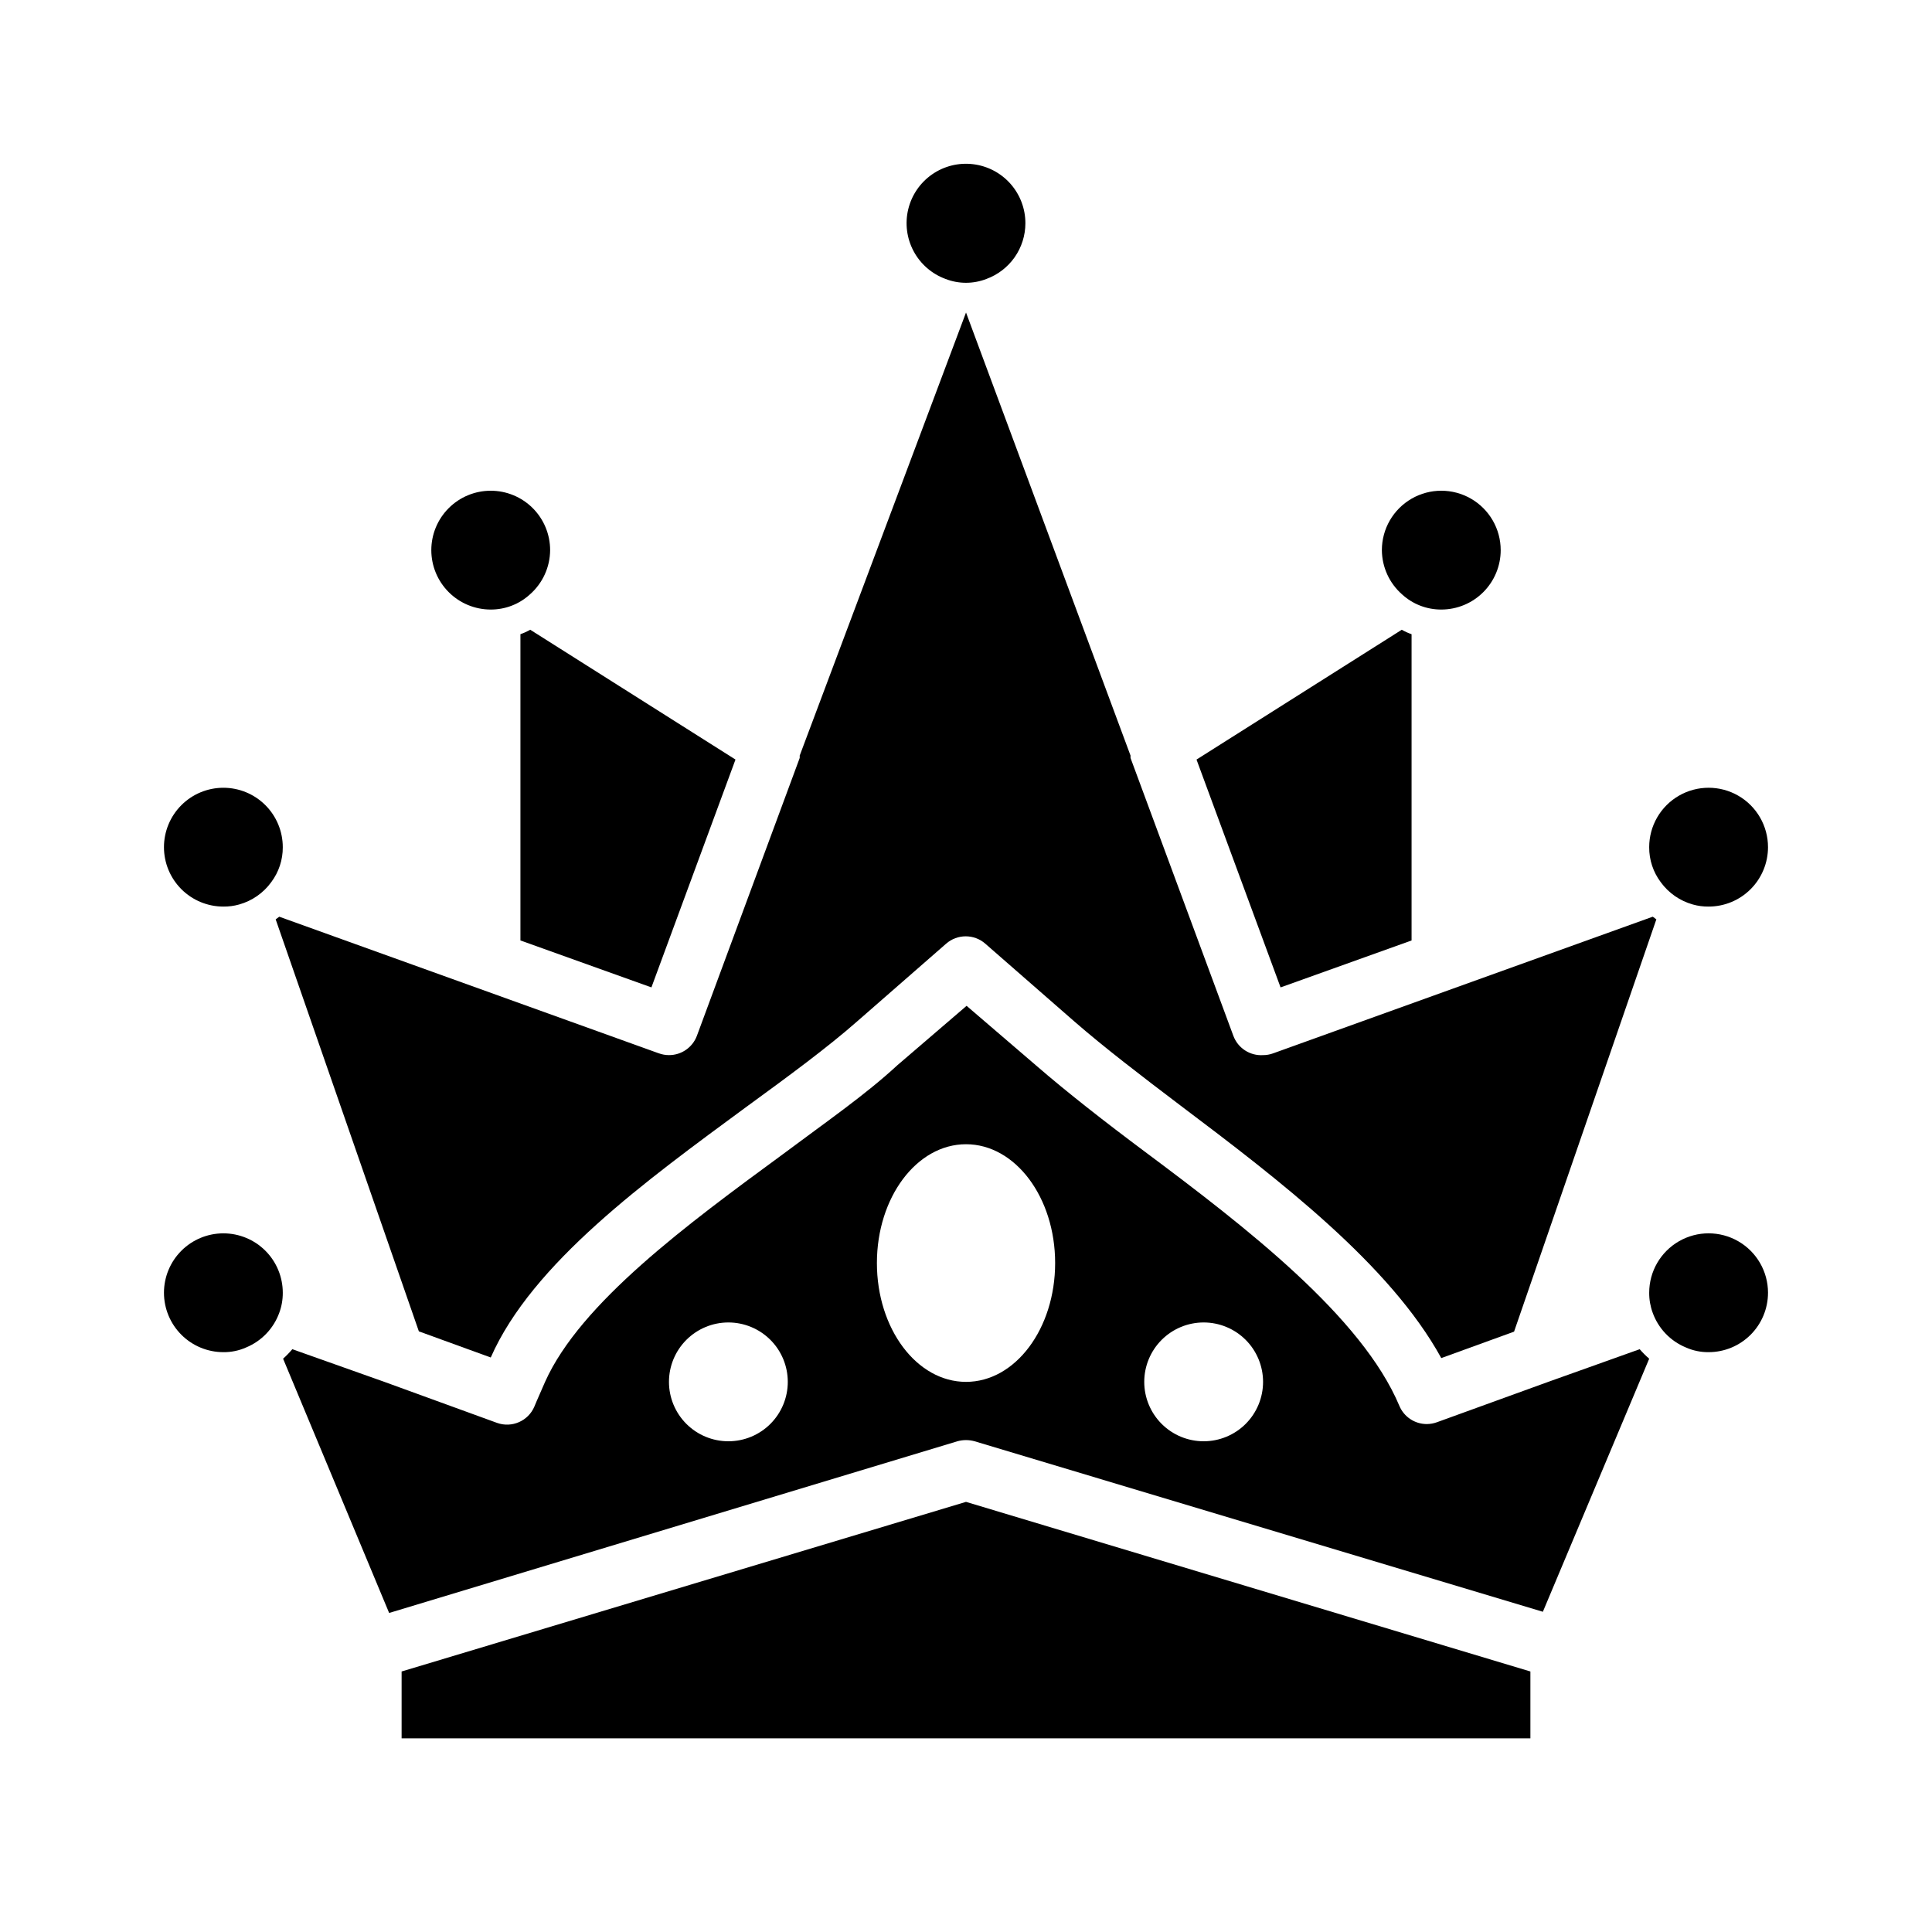
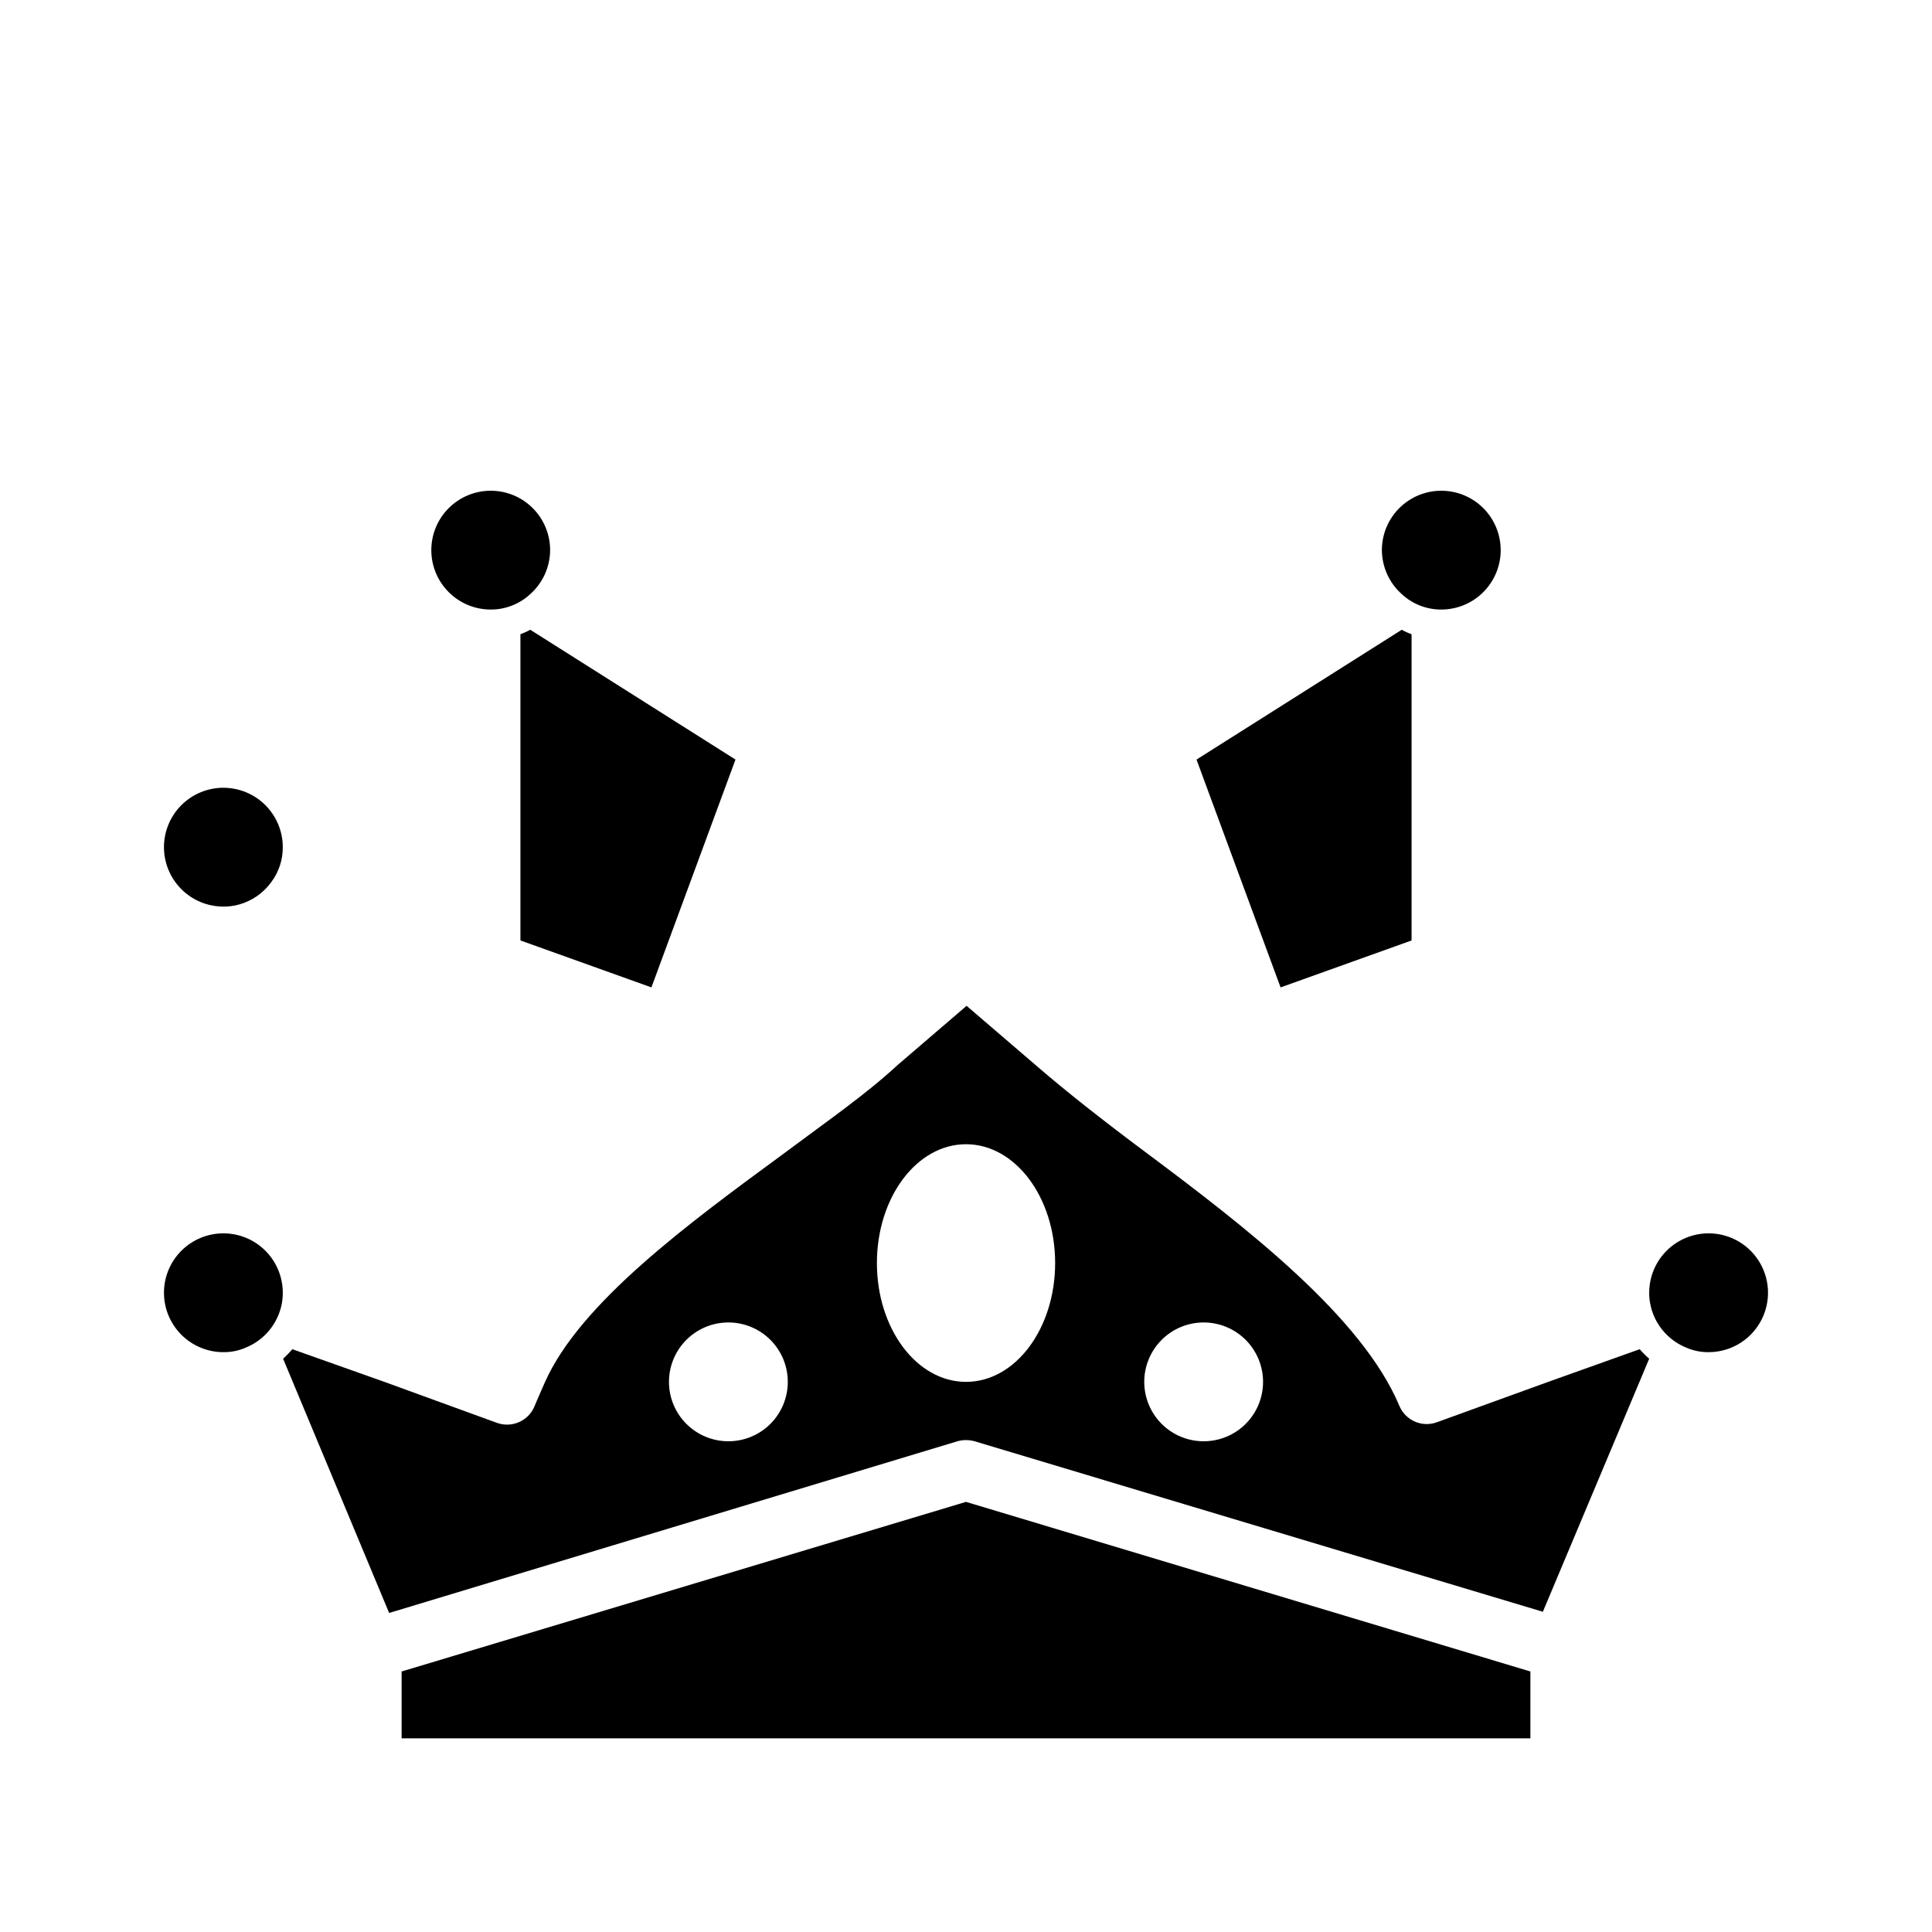
<svg xmlns="http://www.w3.org/2000/svg" fill="#000000" width="800px" height="800px" version="1.1" viewBox="144 144 512 512">
  <g>
    <path d="m549.57 586.96v17.711h-299.14v-17.711l149.57-44.949z" />
    <path d="m250.43 586.88 149.57-45.184zm149.57-45.184 149.57 44.949z" />
    <path d="m578.54 501.55-24.246 8.66-29.52 10.707c-0.859 0.309-1.762 0.469-2.676 0.473-3.16-0.004-6.012-1.895-7.242-4.805-9.918-23.617-40.461-47.23-67.465-67.383-10.547-7.871-20.625-15.742-28.891-22.906l-18.344-15.742-18.344 15.742c-8.5 7.871-19.129 15.191-30.387 23.617-25.113 18.422-53.609 39.359-62.977 60.301l-2.203 5.039-0.629 1.496 0.004-0.004c-1.633 3.848-5.988 5.746-9.918 4.328l-29.836-10.863-24.402-8.66c-0.754 0.898-1.566 1.738-2.441 2.519l28.102 67.383 150.59-45.5c1.492-0.418 3.074-0.418 4.566 0l150.59 45.184 28.18-67.066c-0.898-0.777-1.742-1.621-2.519-2.519zm-241.51 24.402c-4.176 0-8.18-1.656-11.133-4.609s-4.613-6.957-4.613-11.133 1.66-8.18 4.613-11.133 6.957-4.613 11.133-4.613c4.176 0 8.18 1.66 11.133 4.613s4.609 6.957 4.609 11.133-1.656 8.18-4.609 11.133-6.957 4.609-11.133 4.609zm62.977-15.742c-13.066 0-23.617-14.09-23.617-31.488s10.547-31.488 23.617-31.488c13.066 0 23.617 14.09 23.617 31.488-0.004 17.398-10.551 31.488-23.617 31.488zm62.977 15.742c-4.176 0-8.184-1.656-11.133-4.609-2.953-2.953-4.613-6.957-4.613-11.133s1.66-8.18 4.613-11.133c2.949-2.953 6.957-4.613 11.133-4.613 4.172 0 8.18 1.66 11.133 4.613 2.949 2.953 4.609 6.957 4.609 11.133s-1.66 8.18-4.609 11.133c-2.953 2.953-6.961 4.609-11.133 4.609z" />
-     <path d="m582.95 387.64-37.707 109.26-19.289 7.008c-13.617-24.797-42.98-47.23-69.195-66.992-10.391-7.871-20.152-15.352-28.023-22.199l-23.617-20.625h0.004c-2.973-2.609-7.422-2.609-10.395 0l-23.617 20.625c-7.871 6.926-18.262 14.562-29.285 22.594-26.523 19.523-56.754 41.406-67.773 66.438l-19.051-6.926-37.945-109.18 0.945-0.707 53.371 19.207 47.23 17.004 0.004-0.004c0.859 0.312 1.766 0.473 2.676 0.473 3.297 0.012 6.246-2.031 7.402-5.117l27.234-73.602c0.035-0.207 0.035-0.422 0-0.629l44.086-117.45 43.609 117.45v0.004c-0.035 0.207-0.035 0.422 0 0.629l27.238 73.602c1.207 3.258 4.406 5.336 7.871 5.117 0.914 0 1.82-0.16 2.676-0.473l47.23-17.004 53.371-19.207z" />
    <path d="m218.94 486.59c0.012 1.828-0.305 3.641-0.945 5.356-1.508 4.129-4.676 7.441-8.738 9.129-1.902 0.855-3.973 1.285-6.059 1.262-4.176 0-8.18-1.66-11.133-4.613s-4.613-6.957-4.613-11.133c0-4.176 1.66-8.18 4.613-11.133s6.957-4.609 11.133-4.609 8.18 1.656 11.133 4.609 4.609 6.957 4.609 11.133z" />
    <path d="m612.54 486.59c0 4.176-1.66 8.18-4.609 11.133-2.953 2.953-6.957 4.613-11.133 4.613-2.09 0.023-4.156-0.406-6.062-1.262-4.062-1.688-7.231-5-8.738-9.129-0.637-1.715-0.957-3.527-0.945-5.356 0-5.625 3-10.82 7.871-13.633 4.871-2.812 10.875-2.812 15.746 0s7.871 8.008 7.871 13.633z" />
    <path d="m218.94 368.51c0.023 3.348-1.055 6.613-3.07 9.289-2.086 2.867-5.082 4.949-8.5 5.902-1.359 0.383-2.762 0.566-4.172 0.551-4.176 0-8.18-1.656-11.133-4.609s-4.613-6.957-4.613-11.133 1.66-8.18 4.613-11.133 6.957-4.613 11.133-4.613 8.18 1.66 11.133 4.613 4.609 6.957 4.609 11.133z" />
    <path d="m289.79 289.79c-0.027 4.496-1.977 8.766-5.352 11.73-2.836 2.598-6.547 4.031-10.391 4.016-4.176 0-8.18-1.66-11.133-4.613-2.953-2.953-4.613-6.957-4.613-11.133 0-4.176 1.66-8.18 4.613-11.133 2.953-2.953 6.957-4.609 11.133-4.609s8.18 1.656 11.133 4.609c2.953 2.953 4.609 6.957 4.609 11.133z" />
    <path d="m541.7 289.79c0 4.176-1.66 8.18-4.613 11.133-2.949 2.953-6.957 4.613-11.133 4.613-3.844 0.016-7.555-1.418-10.391-4.016-3.375-2.965-5.324-7.234-5.352-11.73 0-5.625 3-10.82 7.871-13.633s10.875-2.812 15.746 0c4.871 2.812 7.871 8.008 7.871 13.633z" />
-     <path d="m612.54 368.51c0 4.176-1.66 8.18-4.609 11.133-2.953 2.953-6.957 4.609-11.133 4.609-1.41 0.016-2.816-0.168-4.176-0.551-3.418-0.953-6.414-3.035-8.5-5.902-2.016-2.676-3.094-5.941-3.07-9.289 0-5.625 3-10.824 7.871-13.637 4.871-2.812 10.875-2.812 15.746 0s7.871 8.012 7.871 13.637z" />
-     <path d="m415.74 203.2c-0.012 3.211-1.004 6.344-2.848 8.977-1.844 2.629-4.449 4.633-7.465 5.742-3.492 1.363-7.371 1.363-10.863 0-3.621-1.332-6.629-3.945-8.449-7.352-1.82-3.402-2.328-7.356-1.426-11.105 0.902-3.754 3.152-7.043 6.32-9.246s7.035-3.168 10.867-2.703c3.832 0.461 7.363 2.312 9.918 5.203 2.555 2.894 3.961 6.625 3.945 10.484z" />
    <path d="m518.08 312.07v81.164l-34.715 12.438-22.277-60.379 54.395-34.402c0.828 0.473 1.699 0.867 2.598 1.18z" />
    <path d="m338.91 345.29-22.277 60.379-34.715-12.438v-81.164c0.898-0.312 1.77-0.707 2.598-1.18z" />
  </g>
</svg>